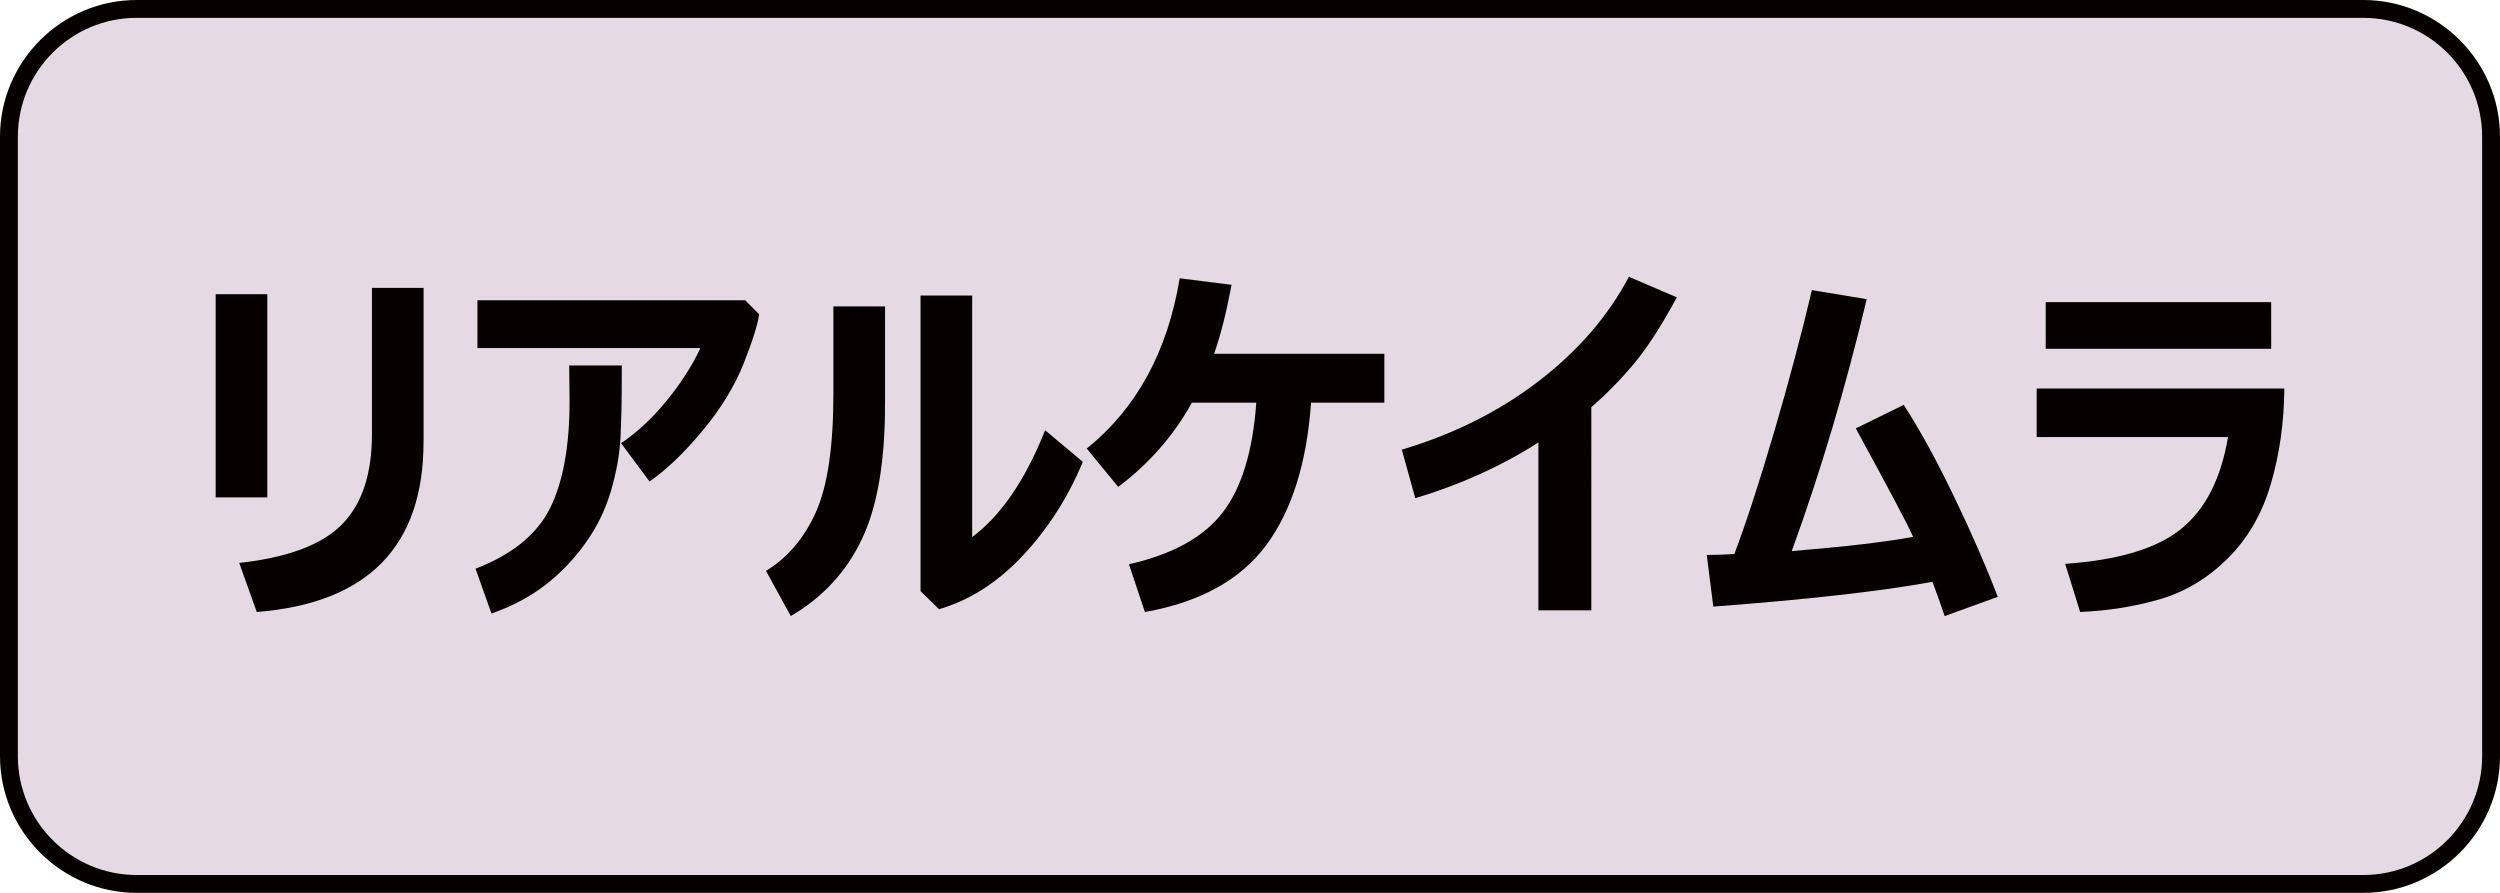
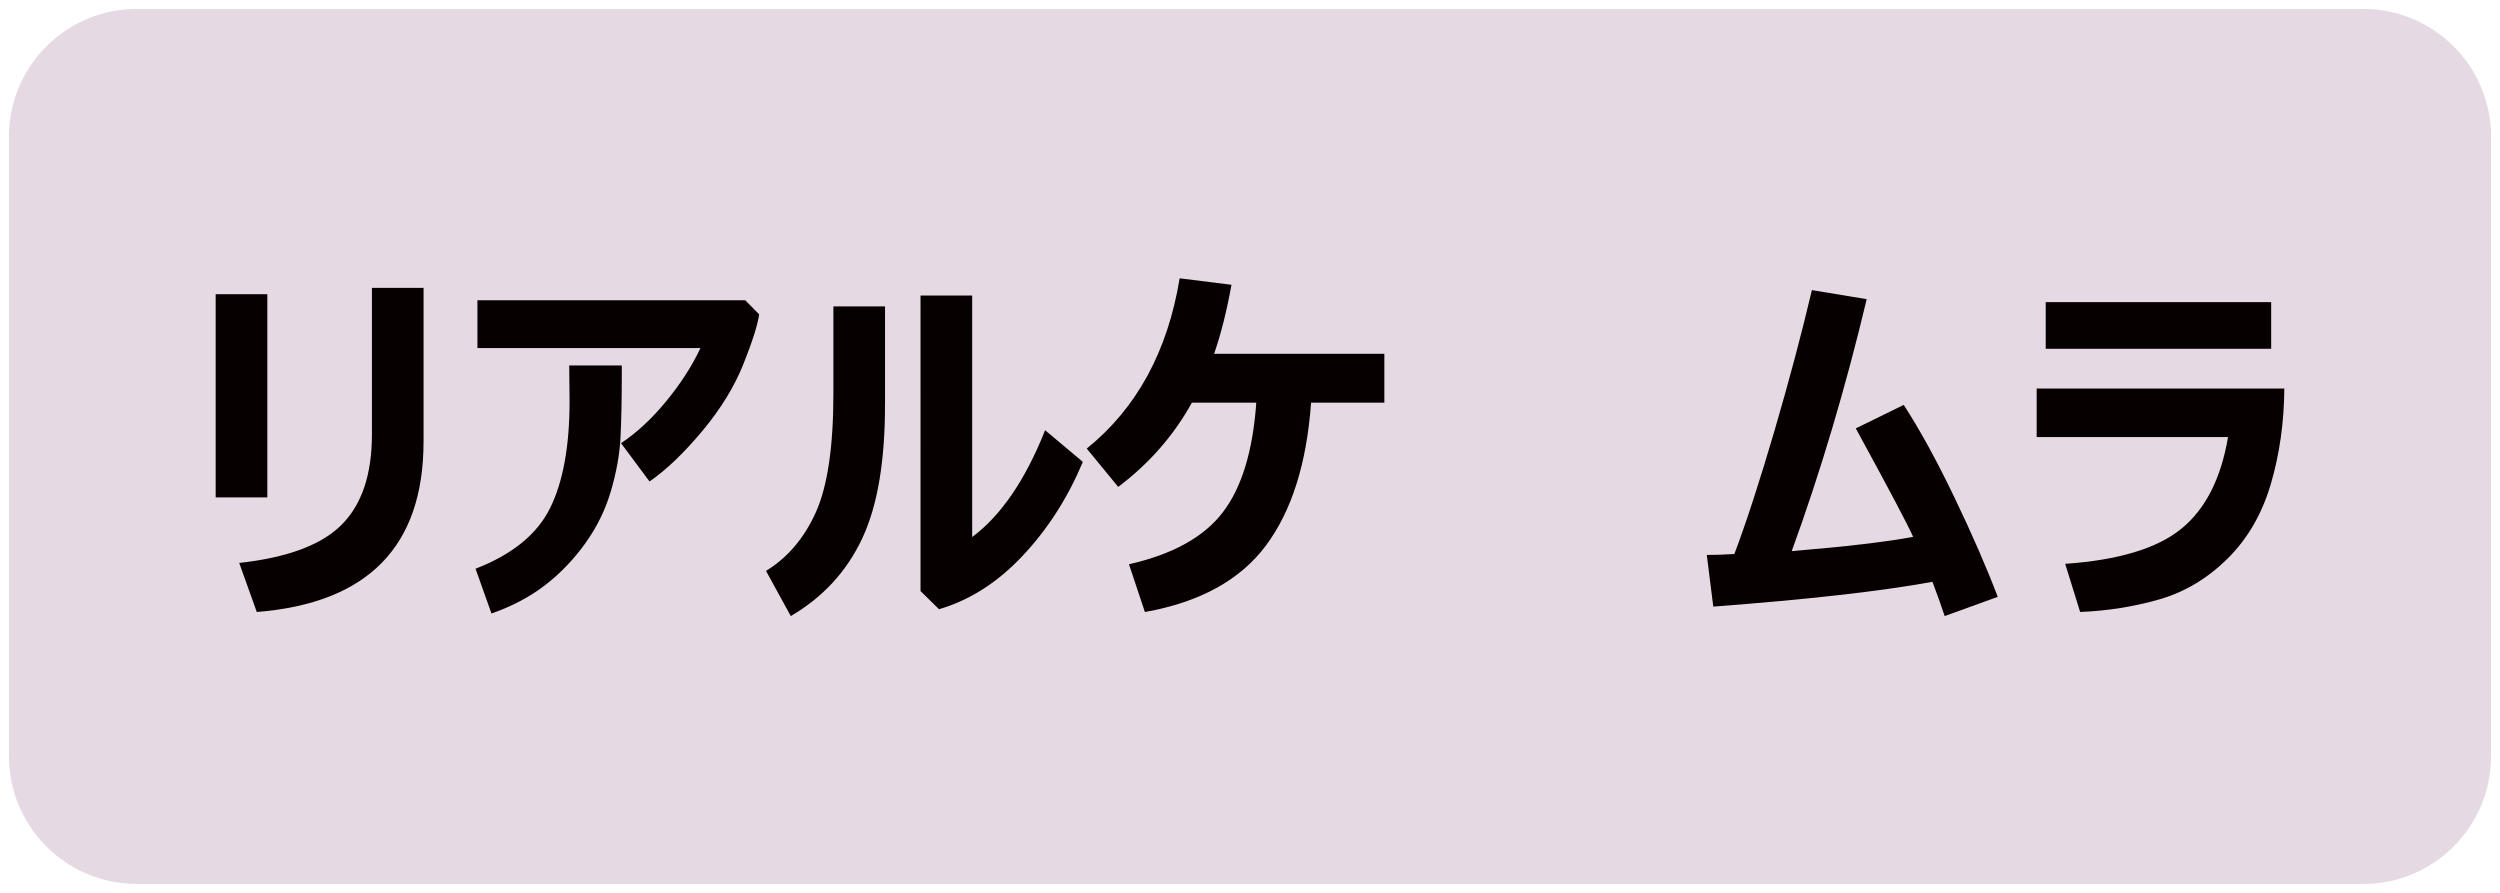
<svg xmlns="http://www.w3.org/2000/svg" version="1.1" id="レイヤー_1" x="0px" y="0px" viewBox="0 0 70 25" style="enable-background:new 0 0 70 25;" xml:space="preserve">
  <style type="text/css">
	.st0{fill:#E5DAE3;}
	.st1{fill:#070001;}
</style>
  <g>
    <g>
      <path class="st0" d="M3.827,24.75C1.854,24.75,0.25,23.146,0.25,21.173V3.827    C0.25,1.854,1.854,0.25,3.827,0.25h62.347C68.146,0.25,69.75,1.854,69.75,3.827v17.347    c0,1.972-1.604,3.577-3.577,3.577H3.827z" />
-       <path class="st1" d="M66.173,0.5C68.008,0.5,69.5,1.992,69.5,3.827v17.346    C69.5,23.008,68.008,24.5,66.173,24.5H3.827C1.992,24.5,0.5,23.008,0.5,21.173V3.827    C0.5,1.992,1.992,0.5,3.827,0.5H66.173 M66.173,0H3.827C1.722,0,0,1.722,0,3.827v17.346    C0,23.278,1.722,25,3.827,25H66.173C68.278,25,70,23.278,70,21.173V3.827    C70,1.722,68.278,0,66.173,0L66.173,0z" />
    </g>
    <g>
      <path class="st1" d="M7.485,13.928h-1.446V8.237h1.446V13.928z M11.859,12.368    c0,2.93-1.556,4.519-4.669,4.768l-0.492-1.374    c1.351-0.148,2.308-0.506,2.871-1.073c0.563-0.566,0.845-1.408,0.845-2.524    V8.061h1.446V12.368z" />
      <path class="st1" d="M17.41,10.233v0.254c0,0.708-0.012,1.297-0.036,1.765    c-0.024,0.468-0.113,0.966-0.267,1.493c-0.154,0.527-0.395,1.019-0.723,1.474    c-0.329,0.456-0.706,0.848-1.133,1.174s-0.924,0.588-1.49,0.785l-0.446-1.254    c1.026-0.397,1.722-0.962,2.086-1.695c0.365-0.733,0.547-1.733,0.547-3.001    l-0.01-0.995H17.41z M21.256,8.802C21.217,9.089,21.072,9.549,20.82,10.183    c-0.252,0.634-0.635,1.26-1.148,1.876c-0.513,0.617-1.008,1.091-1.485,1.423    l-0.798-1.073c0.446-0.297,0.871-0.692,1.275-1.187    c0.404-0.494,0.72-0.986,0.948-1.477H13.368V8.408h7.499L21.256,8.802z" />
      <path class="st1" d="M24.78,11.264c0.007,1.624-0.206,2.896-0.64,3.817    c-0.434,0.921-1.1,1.644-1.998,2.169l-0.694-1.265    c0.605-0.37,1.071-0.918,1.397-1.645s0.49-1.834,0.49-3.32V8.579h1.446    V11.264z M30.32,12.933c-0.422,1.006-0.983,1.881-1.684,2.627    c-0.701,0.747-1.482,1.246-2.343,1.498l-0.518-0.508V8.274h1.446v6.763    c0.808-0.601,1.489-1.598,2.042-2.991L30.32,12.933z" />
      <path class="st1" d="M36.71,11.274c-0.121,1.7-0.543,3.034-1.264,4.001    c-0.722,0.967-1.852,1.588-3.389,1.861l-0.446-1.337    c1.22-0.277,2.095-0.76,2.625-1.451c0.53-0.691,0.844-1.715,0.94-3.073    h-1.803c-0.508,0.919-1.196,1.705-2.063,2.358l-0.881-1.073    c1.396-1.126,2.263-2.715,2.602-4.768l1.451,0.182    c-0.135,0.743-0.297,1.387-0.487,1.933h4.767v1.368H36.71z" />
-       <path class="st1" d="M44.558,17.09h-1.483v-4.701c-1.03,0.66-2.179,1.18-3.447,1.56    l-0.378-1.358c1.458-0.436,2.738-1.076,3.838-1.923    C44.188,9.821,45.029,8.849,45.609,7.75l1.342,0.576    c-0.432,0.798-0.832,1.419-1.202,1.861c-0.371,0.442-0.767,0.847-1.192,1.213    V17.09z" />
      <path class="st1" d="M54.108,16.291c-1.437,0.263-3.482,0.494-6.136,0.694l-0.182-1.446    c0.214,0,0.471-0.009,0.772-0.026c0.338-0.898,0.713-2.05,1.125-3.457    c0.411-1.406,0.76-2.717,1.046-3.933l1.535,0.254    c-0.594,2.491-1.294,4.842-2.099,7.054c1.51-0.124,2.642-0.258,3.399-0.399    c-0.151-0.342-0.687-1.354-1.606-3.037l1.342-0.658    c0.453,0.698,0.925,1.559,1.417,2.584c0.493,1.025,0.898,1.955,1.216,2.791    L54.451,17.25C54.336,16.908,54.223,16.589,54.108,16.291z" />
      <path class="st1" d="M63.961,10.88c-0.006,0.95-0.134,1.843-0.38,2.679    c-0.247,0.837-0.652,1.532-1.213,2.086c-0.562,0.554-1.197,0.934-1.908,1.138    c-0.71,0.204-1.448,0.321-2.216,0.352l-0.419-1.348    c1.488-0.103,2.572-0.43,3.249-0.979c0.678-0.55,1.114-1.406,1.311-2.571    h-5.358v-1.358H63.961z M63.593,9.766h-6.313V8.46h6.313V9.766z" />
    </g>
  </g>
</svg>